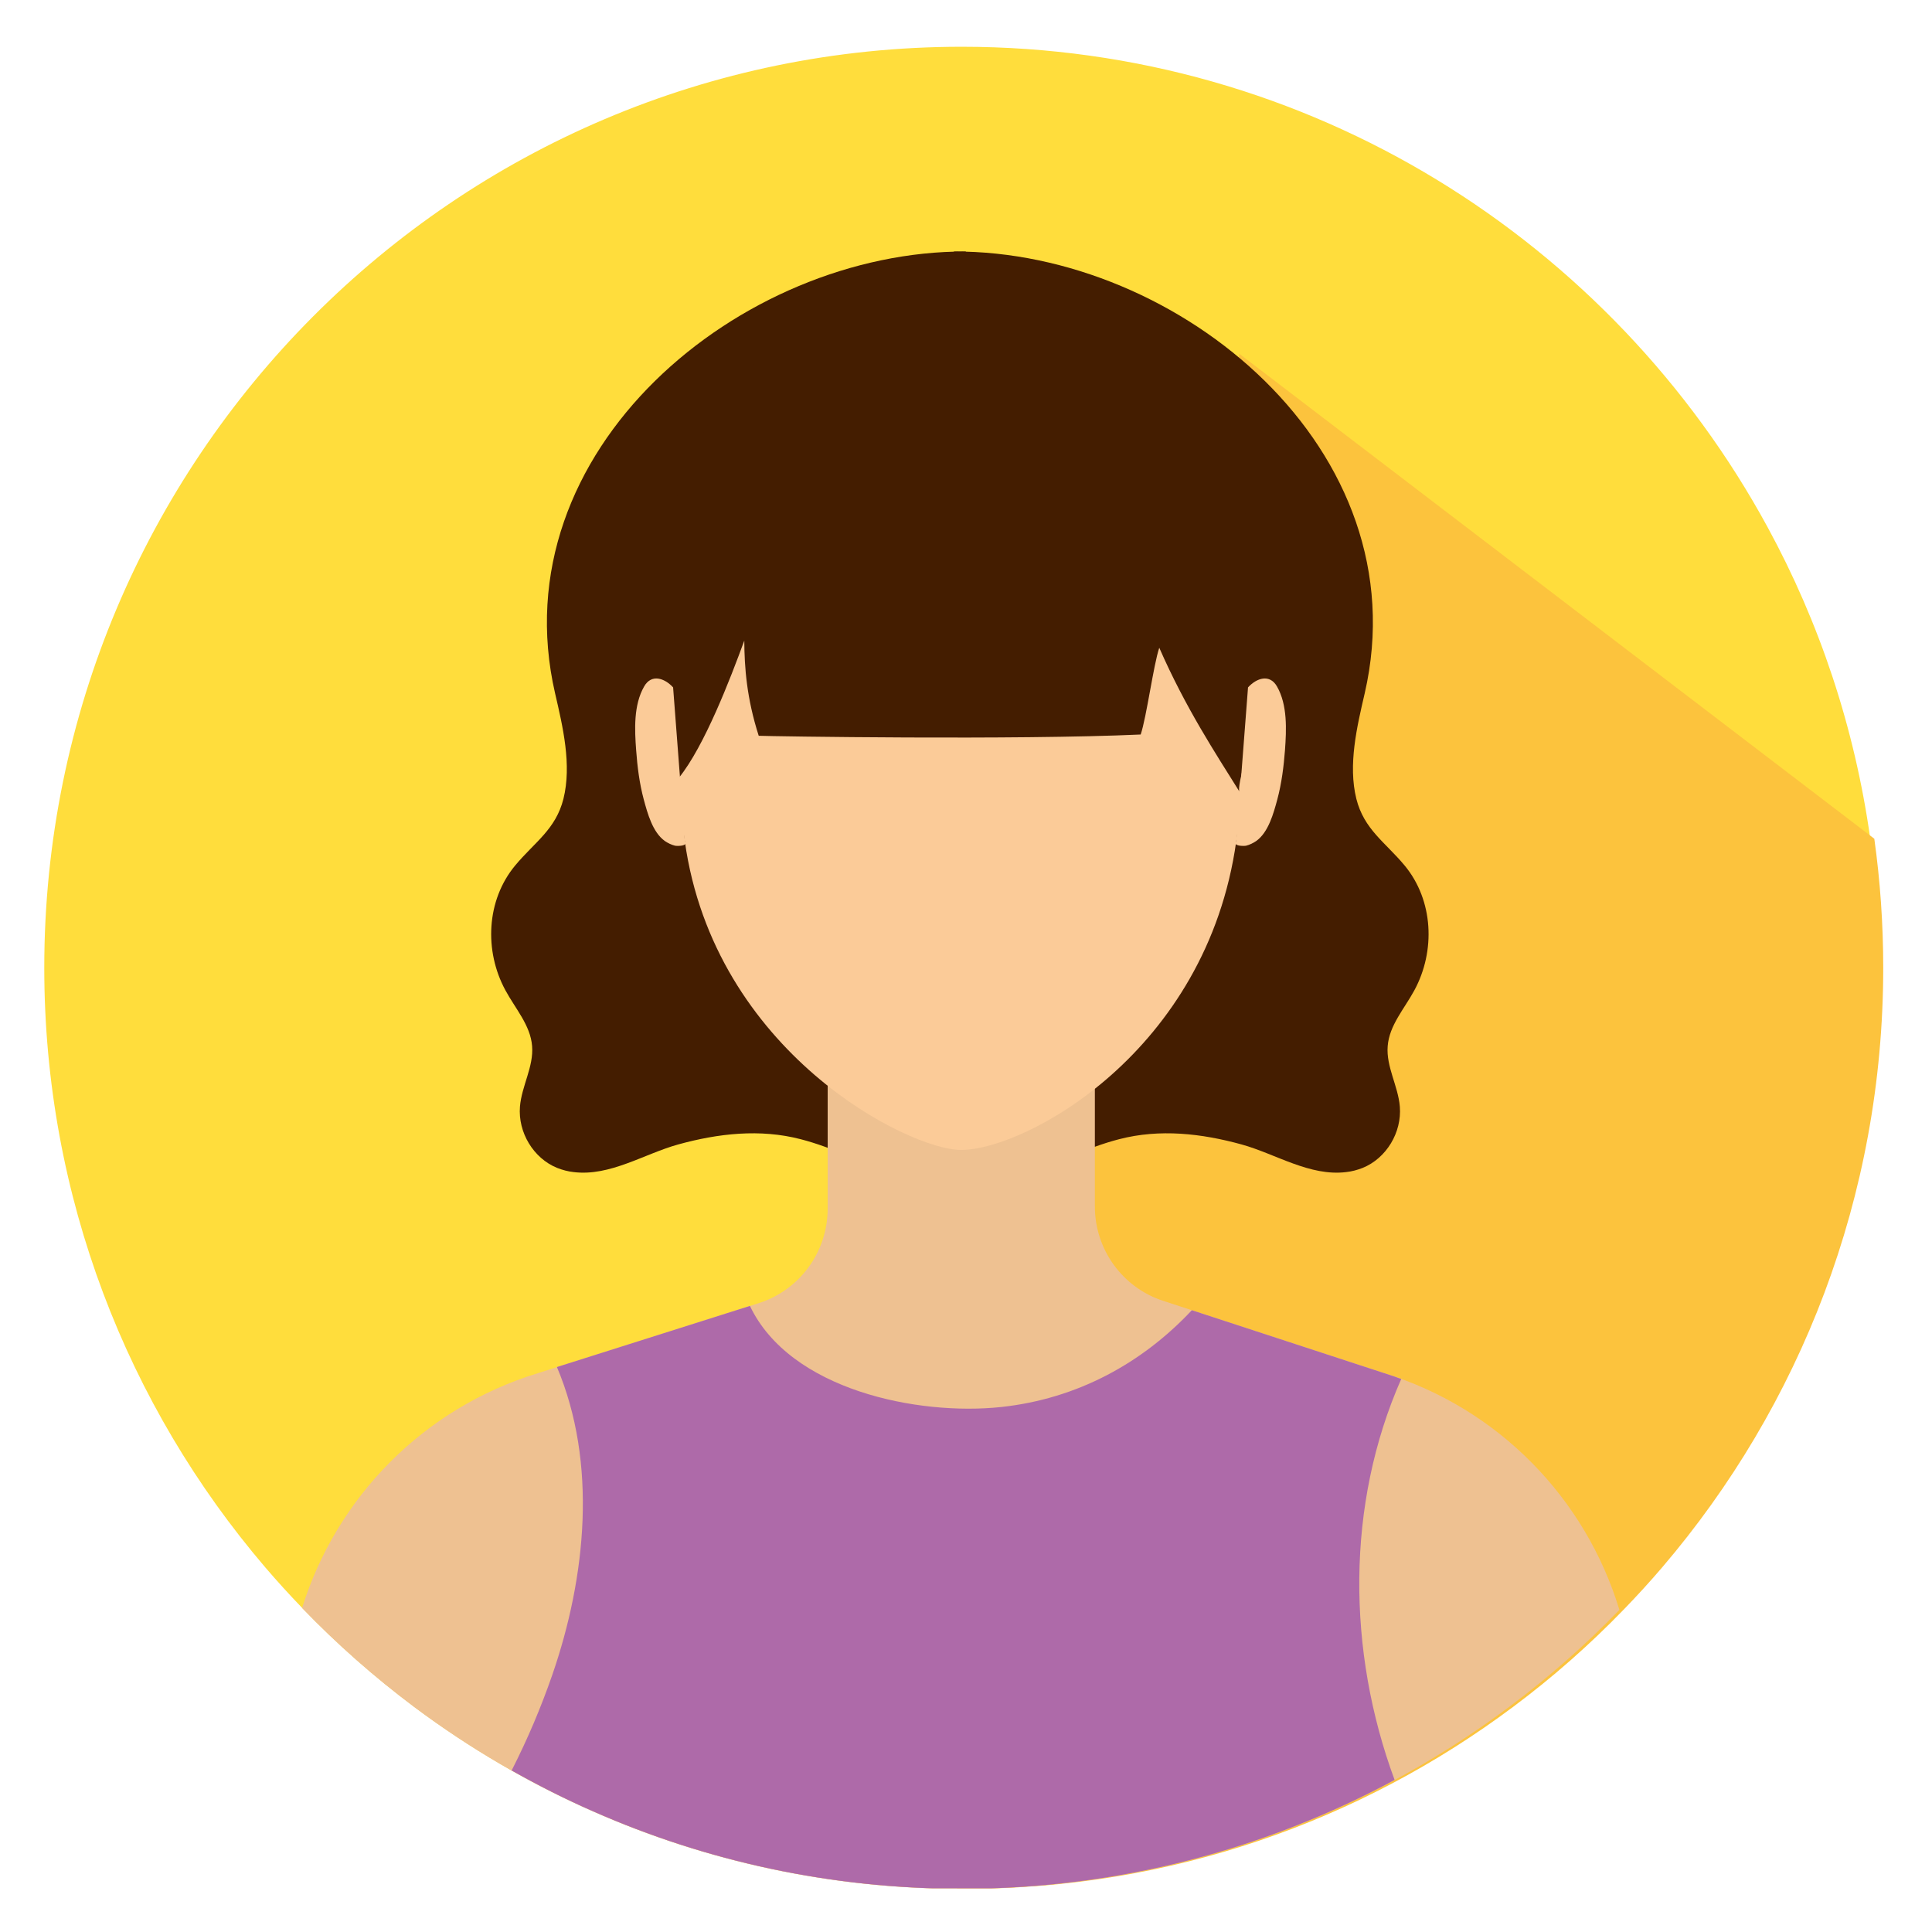
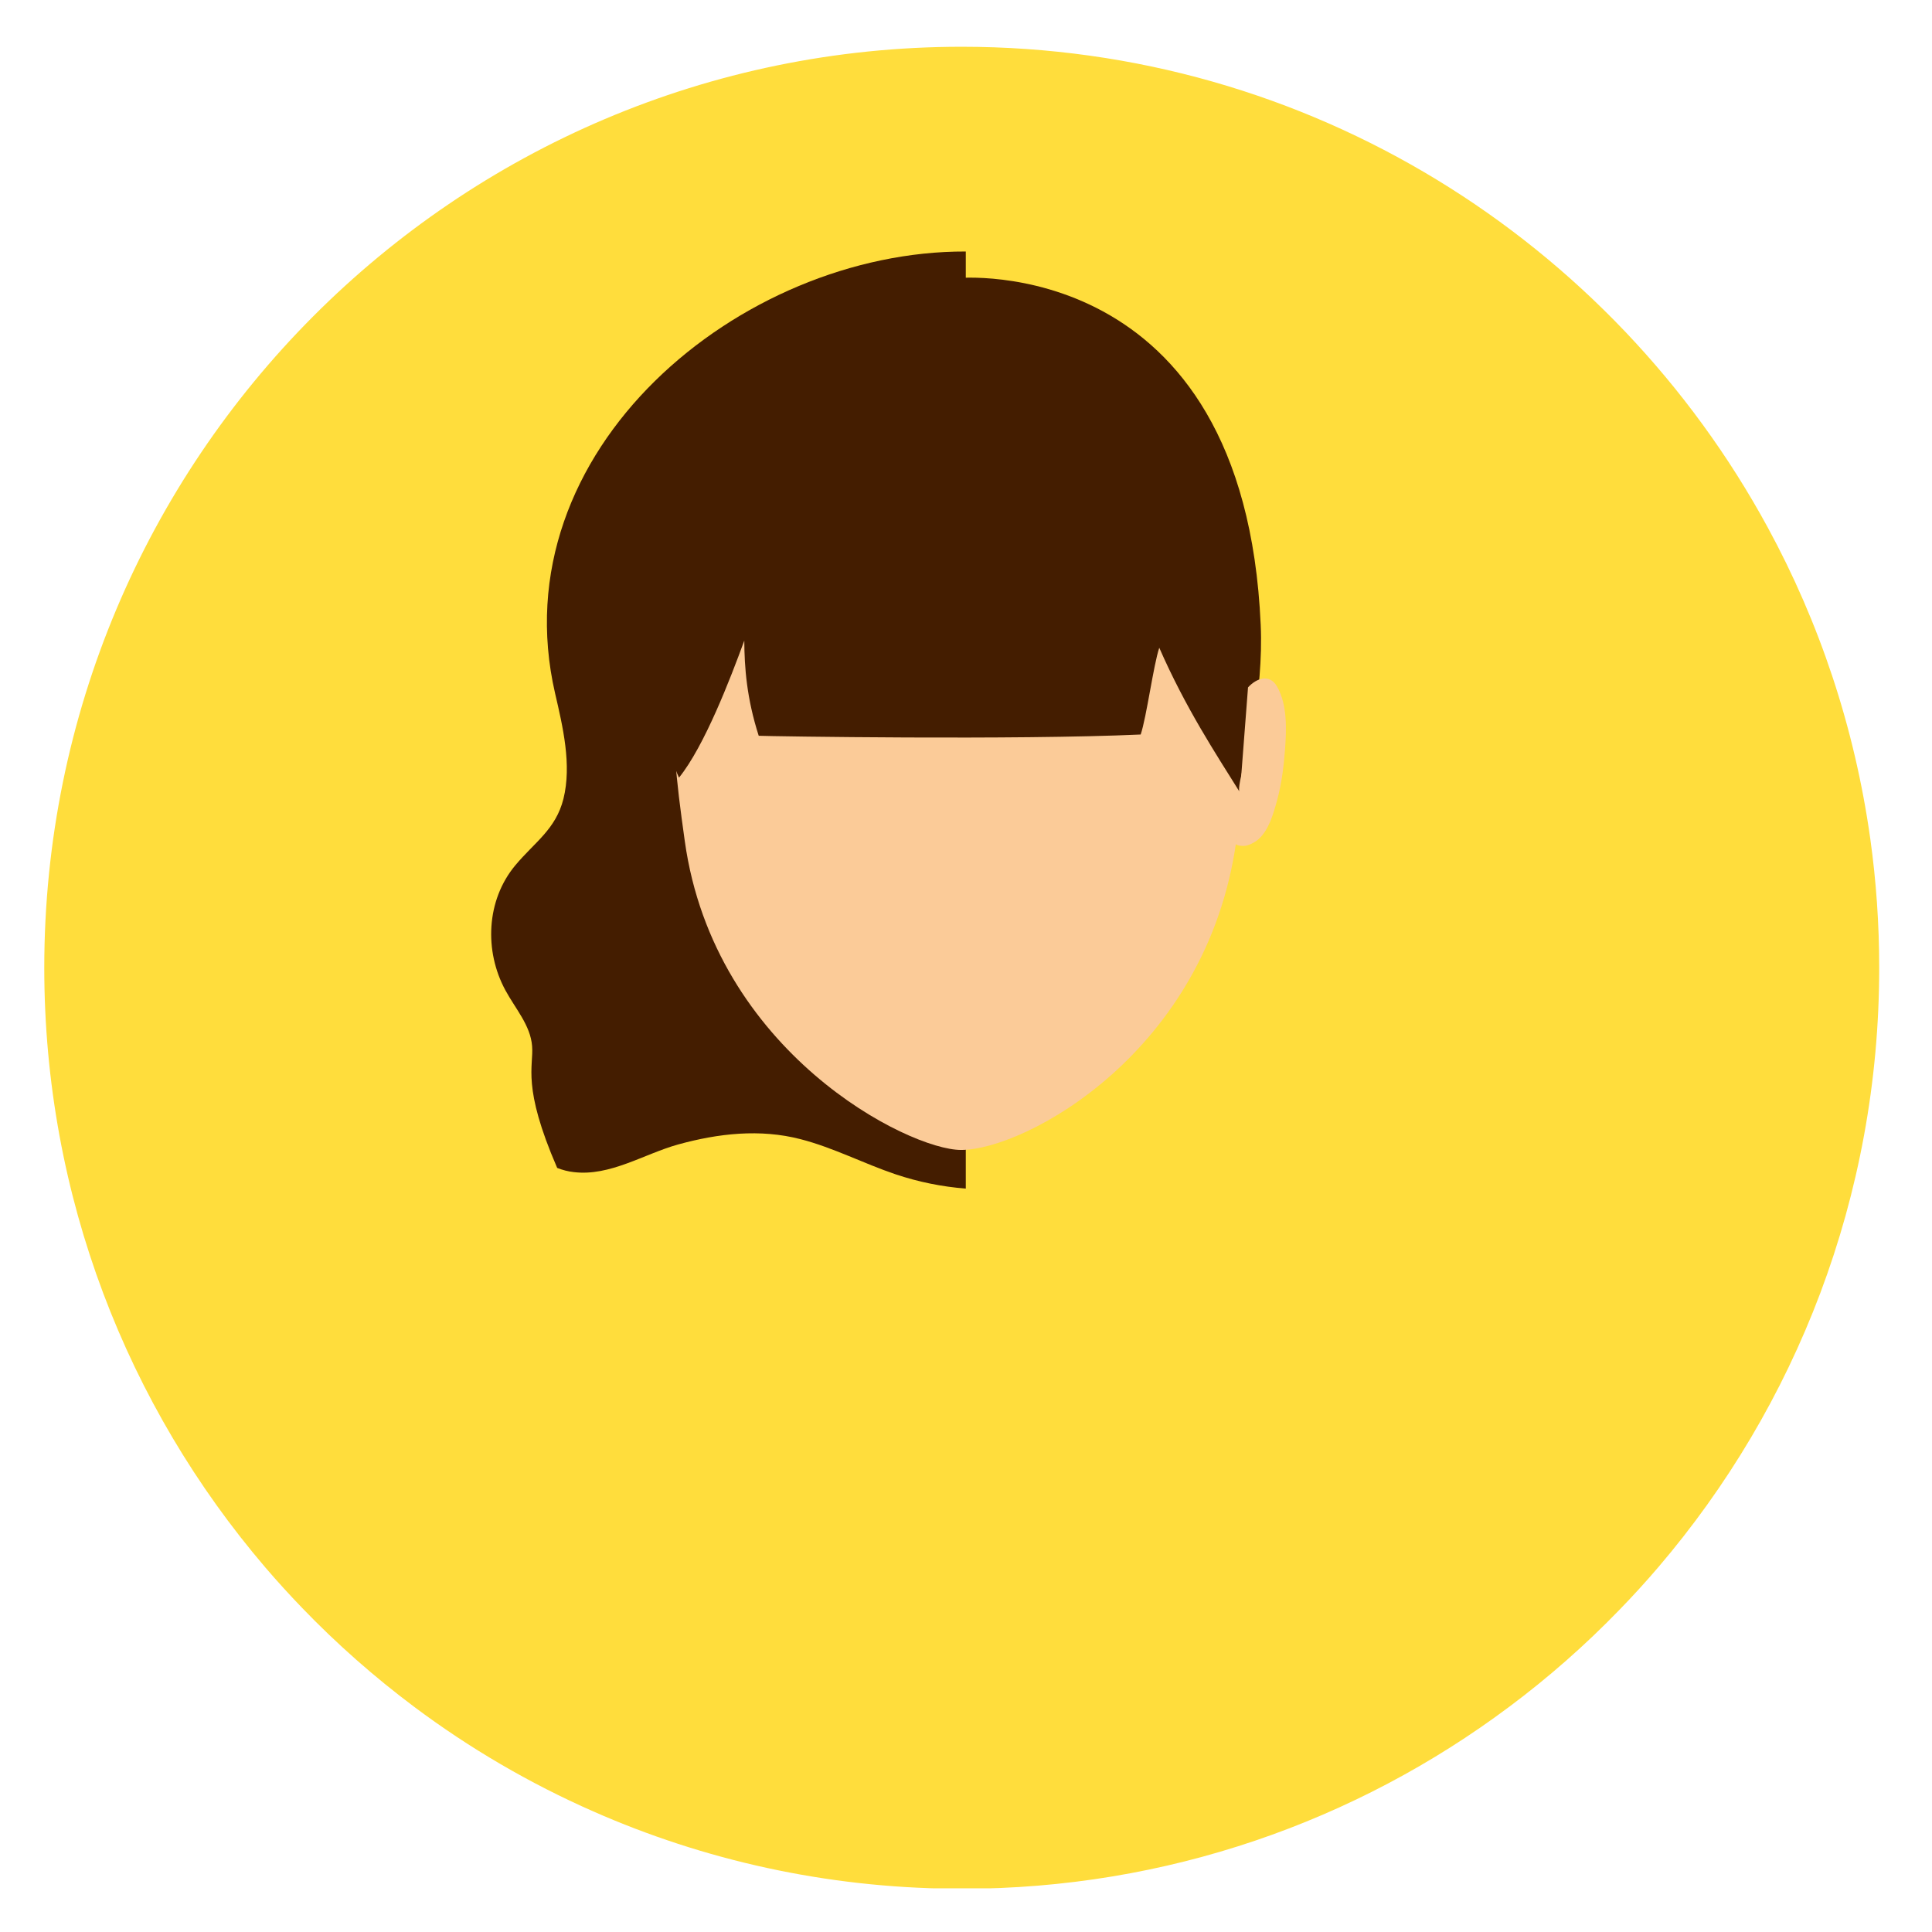
<svg xmlns="http://www.w3.org/2000/svg" width="150" zoomAndPan="magnify" viewBox="0 0 112.5 112.5" height="150" preserveAspectRatio="xMidYMid meet" version="1.0">
  <defs>
    <clipPath id="a77572ecdf">
      <path d="M 2.508 2.707 L 109.758 2.707 L 109.758 109.957 L 2.508 109.957 Z M 2.508 2.707 " clip-rule="nonzero" />
    </clipPath>
    <clipPath id="fd30e777ba">
-       <path d="M 49 20 L 109.758 20 L 109.758 109.957 L 49 109.957 Z M 49 20 " clip-rule="nonzero" />
-     </clipPath>
+       </clipPath>
    <clipPath id="756ffbd5c0">
-       <path d="M 17 60 L 95 60 L 95 109.957 L 17 109.957 Z M 17 60 " clip-rule="nonzero" />
-     </clipPath>
+       </clipPath>
    <clipPath id="1c0b5572f5">
      <path d="M 29 76 L 82 76 L 82 109.957 L 29 109.957 Z M 29 76 " clip-rule="nonzero" />
    </clipPath>
  </defs>
  <g clip-path="url(#a77572ecdf)">
    <path fill="#ffdd3c" d="M 109.426 56.355 C 109.426 69.68 104.574 81.883 96.559 91.262 C 95.836 92.109 95.082 92.934 94.301 93.738 C 92.316 95.789 90.164 97.684 87.875 99.391 C 78.977 106.047 67.949 109.984 56.004 109.984 C 55.844 109.984 55.684 109.984 55.52 109.98 C 48.066 109.914 40.977 108.312 34.551 105.48 C 30.832 103.844 27.336 101.797 24.121 99.391 C 21.793 97.648 19.609 95.723 17.594 93.629 C 16.855 92.863 16.137 92.074 15.445 91.266 C 7.43 81.887 2.578 69.684 2.578 56.355 C 2.578 26.734 26.5 2.723 56.004 2.723 C 76.25 2.723 93.867 14.035 102.93 30.703 C 105.938 36.23 107.996 42.348 108.906 48.84 C 109.25 51.297 109.426 53.805 109.426 56.355 Z M 109.426 56.355 " fill-opacity="1" fill-rule="nonzero" />
  </g>
  <g clip-path="url(#fd30e777ba)">
    <path fill="#fcc33d" d="M 109.66 56.355 C 109.66 69.68 104.809 81.883 96.793 91.262 C 96.07 92.109 95.316 92.934 94.535 93.738 C 92.551 95.789 90.398 97.684 88.109 99.391 C 79.211 106.047 68.184 109.984 56.238 109.984 C 56.078 109.984 55.918 109.984 55.754 109.98 L 49.289 98.445 L 72.176 20.609 L 109.141 48.84 C 109.484 51.297 109.66 53.805 109.66 56.355 Z M 109.66 56.355 " fill-opacity="1" fill-rule="nonzero" />
  </g>
-   <path fill="#441d00" d="M 81.789 50.395 C 80.66 49.039 79.43 48.301 78.98 46.516 C 78.488 44.535 79.016 42.316 79.465 40.379 C 82.73 26.219 68.672 14.602 55.551 14.645 L 55.551 69.211 C 56.934 69.105 58.312 68.824 59.629 68.383 C 61.496 67.754 63.258 66.828 65.164 66.336 C 67.535 65.719 69.969 66 72.297 66.641 C 74.285 67.191 76.27 68.512 78.387 68.25 C 78.711 68.215 79.023 68.133 79.344 68.008 C 80.734 67.445 81.633 65.934 81.512 64.438 C 81.414 63.238 80.707 62.113 80.805 60.914 C 80.898 59.703 81.781 58.734 82.359 57.664 C 83.598 55.375 83.473 52.426 81.789 50.395 Z M 81.789 50.395 " fill-opacity="1" fill-rule="nonzero" />
-   <path fill="#441d00" d="M 30 50.395 C 31.129 49.039 32.359 48.301 32.809 46.516 C 33.301 44.535 32.773 42.316 32.324 40.379 C 29.059 26.219 43.117 14.602 56.238 14.645 L 56.238 69.211 C 54.855 69.105 53.477 68.824 52.16 68.383 C 50.293 67.754 48.531 66.828 46.625 66.336 C 44.254 65.719 41.82 66 39.492 66.641 C 37.504 67.191 35.52 68.512 33.402 68.25 C 33.078 68.215 32.766 68.133 32.445 68.008 C 31.055 67.445 30.156 65.934 30.277 64.438 C 30.375 63.238 31.082 62.113 30.984 60.914 C 30.891 59.703 30.008 58.734 29.43 57.664 C 28.188 55.375 28.312 52.426 30 50.395 Z M 30 50.395 " fill-opacity="1" fill-rule="nonzero" />
+   <path fill="#441d00" d="M 30 50.395 C 31.129 49.039 32.359 48.301 32.809 46.516 C 33.301 44.535 32.773 42.316 32.324 40.379 C 29.059 26.219 43.117 14.602 56.238 14.645 L 56.238 69.211 C 54.855 69.105 53.477 68.824 52.16 68.383 C 50.293 67.754 48.531 66.828 46.625 66.336 C 44.254 65.719 41.82 66 39.492 66.641 C 37.504 67.191 35.52 68.512 33.402 68.25 C 33.078 68.215 32.766 68.133 32.445 68.008 C 30.375 63.238 31.082 62.113 30.984 60.914 C 30.891 59.703 30.008 58.734 29.43 57.664 C 28.188 55.375 28.312 52.426 30 50.395 Z M 30 50.395 " fill-opacity="1" fill-rule="nonzero" />
  <g clip-path="url(#756ffbd5c0)">
    <path fill="#eec191" d="M 80.574 79.949 L 67.727 75.746 C 65.359 74.973 63.754 72.754 63.754 70.254 L 63.754 60.359 L 48.195 60.359 L 48.195 70.375 C 48.195 72.898 46.566 75.125 44.168 75.887 L 31.305 79.965 C 24.641 82.004 19.594 87.207 17.59 93.633 C 19.605 95.727 21.789 97.652 24.117 99.398 C 27.332 101.801 30.824 103.848 34.547 105.484 C 41.113 108.383 48.367 109.988 56 109.988 C 67.945 109.988 78.973 106.051 87.867 99.398 C 90.16 97.691 92.312 95.793 94.297 93.742 C 92.328 87.258 87.27 82.008 80.574 79.949 Z M 80.574 79.949 " fill-opacity="1" fill-rule="nonzero" />
  </g>
  <g clip-path="url(#1c0b5572f5)">
-     <path fill="#ae6aa9" d="M 81.594 80.297 C 81.262 80.176 80.922 80.055 80.574 79.949 L 69.402 76.293 C 66.508 79.379 62.73 81.453 58.301 81.93 C 53.449 82.449 46.004 80.945 43.668 76.043 L 32.43 79.602 C 34.797 85.203 34.129 91.828 32.16 97.527 C 31.504 99.422 30.715 101.285 29.793 103.094 C 31.332 103.961 32.914 104.766 34.551 105.48 C 41.117 108.375 48.371 109.984 56.004 109.984 C 65.117 109.984 73.695 107.688 81.207 103.645 C 78.434 96.133 78.371 87.605 81.594 80.297 Z M 81.594 80.297 " fill-opacity="1" fill-rule="nonzero" />
-   </g>
+     </g>
  <path fill="#fbcb98" d="M 72.758 38.207 C 72.715 26.246 65.426 17.656 55.992 17.656 C 55.988 17.656 55.98 17.656 55.977 17.656 C 55.973 17.656 55.965 17.656 55.961 17.656 C 46.531 17.656 39.234 26.246 39.195 38.207 C 39.172 43.66 39.324 45.02 39.875 48.977 C 41.594 61.277 52.914 66.961 55.961 66.961 C 59.691 66.961 70.27 61.277 71.988 48.977 C 72.539 45.02 72.777 43.66 72.758 38.207 Z M 72.758 38.207 " fill-opacity="1" fill-rule="nonzero" />
  <path fill="#441d00" d="M 66.422 42.77 C 66.762 41.77 67.164 38.727 67.504 37.719 C 69.035 41.215 70.773 43.855 72.172 46.094 C 71.996 45.816 72.91 42.801 72.984 42.328 C 73.285 40.359 73.5 38.375 73.41 36.383 C 72.453 14.641 55.773 16.191 55.766 16.191 C 46.34 16.191 38.496 23.863 38.453 35.824 C 38.445 38.574 38.355 42.773 39.539 45.281 C 41.02 43.449 42.527 39.523 43.34 37.301 C 43.348 38.852 43.477 40.656 44.18 42.844 C 44.84 42.875 59.172 43.102 66.422 42.77 Z M 66.422 42.77 " fill-opacity="1" fill-rule="nonzero" />
-   <path fill="#fbcb98" d="M 39.195 40.027 C 38.695 39.484 37.934 39.223 37.508 39.973 C 36.887 41.051 36.953 42.492 37.043 43.684 C 37.113 44.645 37.234 45.613 37.484 46.547 C 37.703 47.355 38 48.465 38.715 48.973 C 38.879 49.086 39.105 49.199 39.312 49.246 C 39.426 49.27 40.109 49.281 39.879 48.98 " fill-opacity="1" fill-rule="nonzero" />
  <path fill="#fbcb98" d="M 72.672 40.027 C 73.168 39.484 73.93 39.223 74.359 39.973 C 74.977 41.051 74.91 42.492 74.824 43.684 C 74.75 44.645 74.629 45.613 74.379 46.547 C 74.16 47.355 73.863 48.465 73.148 48.973 C 72.984 49.086 72.758 49.199 72.555 49.246 C 72.441 49.27 71.754 49.281 71.984 48.98 " fill-opacity="1" fill-rule="nonzero" />
</svg>